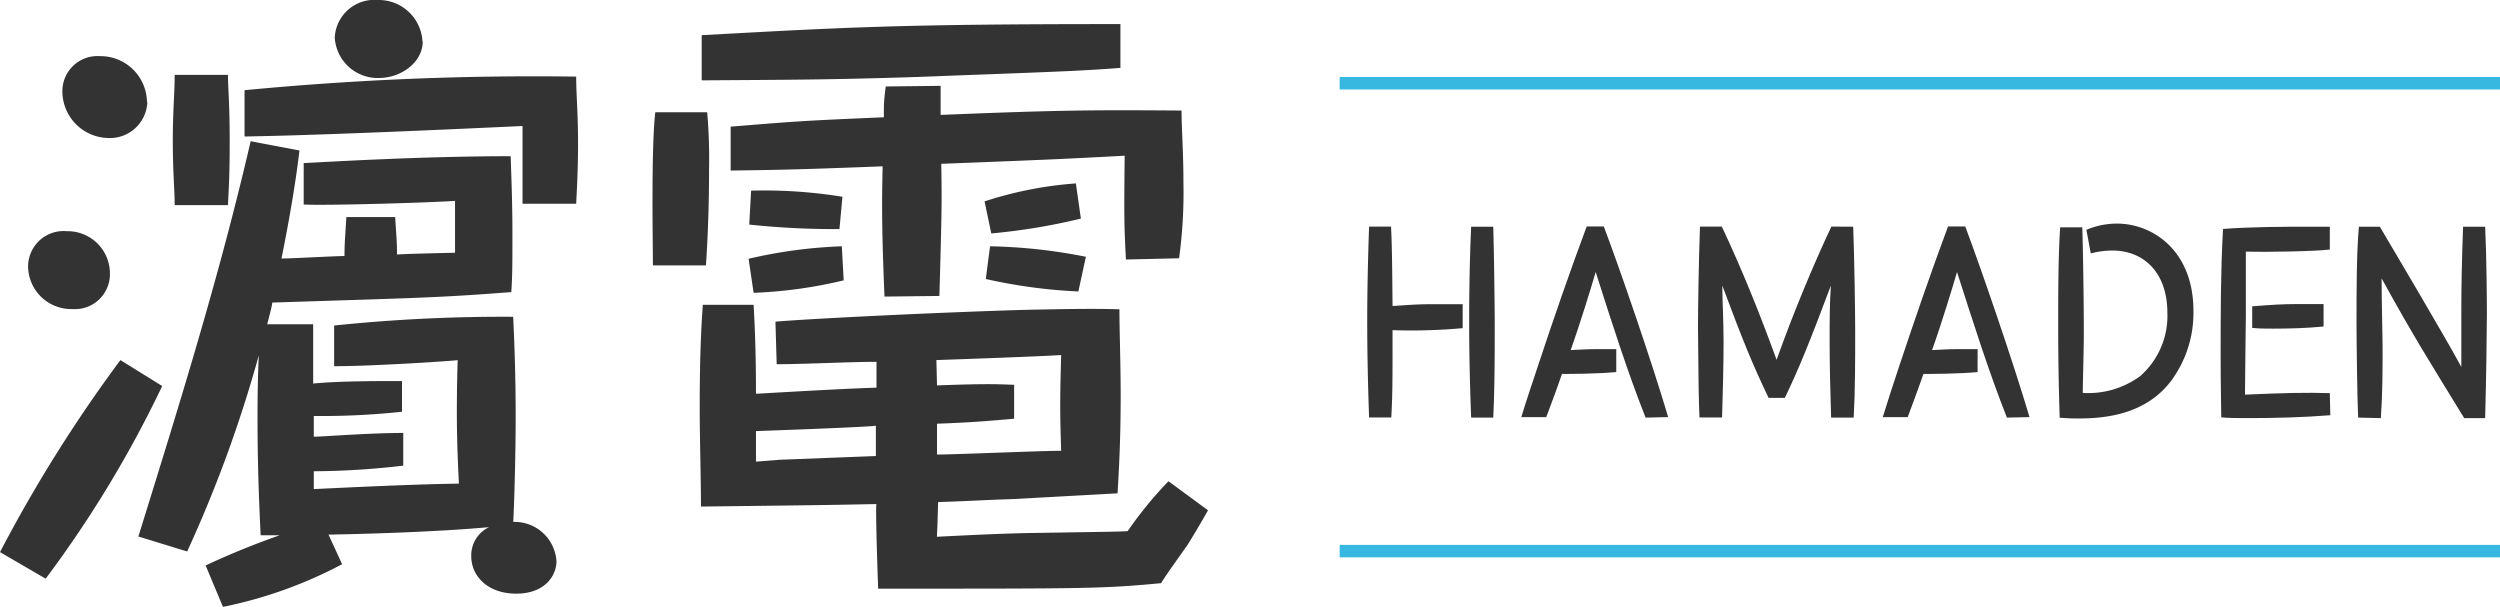
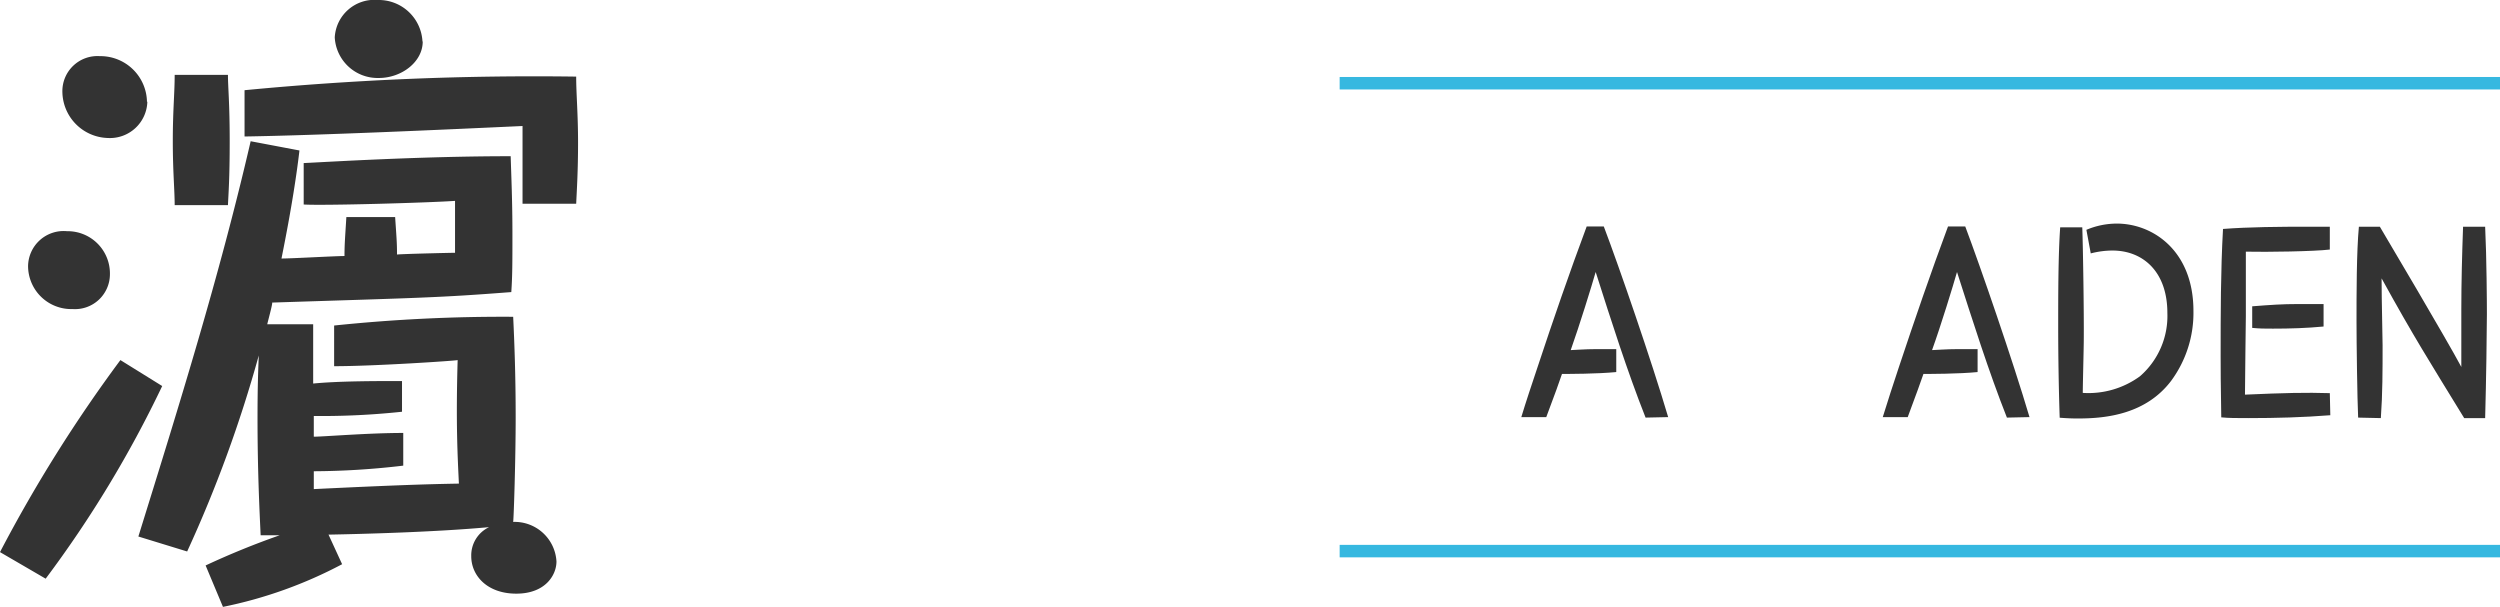
<svg xmlns="http://www.w3.org/2000/svg" viewBox="0 0 200.37 48.66">
  <defs>
    <style>.cls-1{fill:#333;}.cls-2{fill:none;stroke:#36b8e0;stroke-miterlimit:10;}</style>
  </defs>
  <g id="レイヤー_2" data-name="レイヤー 2">
    <g id="レイヤー_1-2" data-name="レイヤー 1">
      <path class="cls-1" d="M13,30.94A91.08,91.08,0,0,1,3.66,46.38L0,44.25A115.6,115.6,0,0,1,9.65,28.86ZM8.81,22a2.8,2.8,0,0,1-3,2.77,3.46,3.46,0,0,1-3.56-3.42,2.85,2.85,0,0,1,3.12-2.82A3.39,3.39,0,0,1,8.81,22Zm3-13.86a3,3,0,0,1-3.17,2.92A3.75,3.75,0,0,1,5,7.38,2.81,2.81,0,0,1,8,4.5,3.73,3.73,0,0,1,11.78,8.17ZM11.09,43c3.26-10.5,6.48-20.79,9-31.68l3.91.74c-.2,1.73-.6,4.5-1.44,8.66.79,0,4.31-.2,5.05-.2,0-.94.05-1.48.15-3.12h3.91c.1,1.54.15,2,.15,3,.44-.05,4.35-.14,4.65-.14,0-1.69,0-3.37,0-4.16-2.13.15-10.59.39-12.13.29V13.07c2.08-.1,9.41-.55,16.59-.55.05,1.64.14,3.62.14,6.24,0,2.13,0,3.37-.09,4.65-5.85.45-7,.45-19.16.84,0,.25-.35,1.49-.4,1.74H25.1c0,2.77,0,3.46,0,4.75,2.07-.2,5-.2,7.12-.2V33a60.36,60.36,0,0,1-7.07.34V35c.79,0,4.35-.3,7.17-.3v2.62a63,63,0,0,1-7.17.45V39.2c6-.29,8.76-.39,11.63-.44-.1-2.13-.25-4.8-.1-9.9-.1.05-6.63.49-9.9.49V26.09a130.62,130.62,0,0,1,14.35-.7c.1,2.08.2,4.76.2,8.07s-.15,8-.2,8.37A3.36,3.36,0,0,1,44.6,45c0,1.09-.89,2.58-3.22,2.58s-3.61-1.44-3.61-3a2.5,2.5,0,0,1,1.43-2.33c-4.35.4-10.24.55-12.87.6l1.09,2.37a35.23,35.23,0,0,1-9.55,3.42l-1.39-3.32a64,64,0,0,1,5.94-2.42H20.89c-.1-2.13-.25-5.25-.25-9.41,0-2.47.05-3.71.1-5A103.75,103.75,0,0,1,15,44.2ZM18.27,6c0,1,.14,2.23.14,5.3s-.1,4.2-.14,5.14H14c0-1.18-.15-2.67-.15-5.14S14,7.47,14,6ZM41.88,16.33V10.1c-6.49.3-16.19.74-22.28.84V7.23A242.24,242.24,0,0,1,46.18,6.14c0,1.38.15,3,.15,5.29s-.1,3.82-.15,4.9Zm-8-13c0,1.63-1.69,2.92-3.52,2.92A3.44,3.44,0,0,1,26.83,3a3.18,3.18,0,0,1,3.46-3A3.51,3.51,0,0,1,33.86,3.32Z" />
-       <path class="cls-1" d="M56.68,9a42.57,42.57,0,0,1,.15,4.5c0,.84,0,4.16-.25,7.77H52.33c0-1.48-.15-9.4.19-12.27ZM70.25,29c-2.18,0-5.75.19-8,.19l-.1-3.41c2.27-.2,11.63-.69,19.75-.94,4.3-.1,6.23-.1,7.82-.05,0,1.73.1,4.36.1,6.88,0,3.71-.15,6.14-.25,7.87L81.19,40c-2.73.09-3,.14-6,.24-.05,1.54-.05,1.88-.1,2.78,2-.1,4.85-.25,7.42-.3,6.24-.1,6.93-.1,7.87-.15a31.39,31.39,0,0,1,3.27-4l3.17,2.33c-.5.89-1.29,2.22-1.64,2.77-1.68,2.37-1.88,2.67-2.12,3.07-4.71.44-5.75.44-22.68.44-.14-4-.19-6.53-.14-6.78-5,.1-5.94.1-14.06.2,0-2.18-.1-5.54-.1-8,0-4.45.15-6.78.25-8.17H60.4c.14,2.38.19,4.75.19,7.13,6.09-.35,8.07-.44,9.66-.49ZM89.8,5.44c-3.22.25-4.8.3-16.93.75-6.44.2-9.26.2-16.63.25V2.82c11.68-.64,16-.89,33.56-.89ZM75.39,6.88c0,.35,0,2,0,2.33,9.75-.4,12.38-.4,19.31-.35,0,1.49.15,3.27.15,5.84a38.55,38.55,0,0,1-.35,6l-4.26.1c-.15-2.87-.15-3.61-.1-8.32-4.65.25-5.64.3-14.7.65.05,3,.05,3.61-.15,10.59l-4.4.05c-.25-5.89-.2-8-.15-10.44-7.38.29-8.91.29-12.18.34V10.15c5-.4,5.2-.45,12.28-.75,0-1.13,0-1.28.15-2.47ZM67.62,22.47a37,37,0,0,1-7.22,1L60,20.74a38.64,38.64,0,0,1,7.47-1Zm-.34-4.11A65.06,65.06,0,0,1,60.05,18l.15-2.72a39.17,39.17,0,0,1,7.32.49ZM60.59,34.55V37l1.88-.15,7.73-.3c0-.15,0-2.08,0-2.43C69.8,34.2,64.9,34.4,60.59,34.55ZM75.1,30.89c4-.15,4.7-.1,6.18-.05l0,2.72c-2.27.2-3.51.3-6.18.4v2.47c1.43,0,8.36-.3,9.95-.3-.1-3.11-.1-4.1,0-7.67-2.78.15-7.23.3-10,.4ZM86.63,17.52a49.52,49.52,0,0,1-7.18,1.19l-.54-2.57a30.72,30.72,0,0,1,7.32-1.44Zm-.2,5.84a41.88,41.88,0,0,1-7.42-1l.34-2.62a42.92,42.92,0,0,1,7.68.84Z" />
-       <path class="cls-1" d="M117.23,26.3a44.48,44.48,0,0,1-5.62.16c0,4.33,0,5.08-.1,7h-1.78c-.09-2.55-.15-5.12-.15-7.67s.06-5.08.15-7.63h1.76c.06,1.37.08,1.89.12,6.36.42,0,1.56-.14,3.2-.14l2.42,0Zm.68,7.17c-.1-2.55-.16-5.12-.16-7.67,0-.69,0-4.15.16-7.63h1.77c.08,2.63.12,7.19.12,7.67,0,2.43,0,5.2-.12,7.63Z" />
      <path class="cls-1" d="M131.89,33.47c-1.49-3.77-2.75-7.75-4-11.67-.31,1.09-1.3,4.29-2,6.26.27,0,1.06-.08,2.12-.08.7,0,1.14,0,1.53,0v1.84c-1.53.15-3.85.15-4.35.15-.29.83-.5,1.45-1.26,3.46h-2c.35-1.16.85-2.66,1.3-4,1.25-3.78,2.55-7.55,3.94-11.28h1.37c1.22,3.21,3.83,10.78,5.16,15.28Z" />
-       <path class="cls-1" d="M148.53,18.17c.1,2.69.16,7,.16,8.46,0,2.13,0,4.75-.12,6.84h-1.81c-.06-1.89-.12-4.15-.12-6.2,0-1.45,0-2.92.1-4.38-1.65,4.4-2.55,6.64-3.69,9h-1.3c-1.29-2.69-2.1-4.68-3.71-9,0,1.25.1,2.66.1,4.57s-.06,3.94-.12,6h-1.81c-.06-1.45-.08-2.37-.12-7.24,0-1.32.06-5.49.16-8.06H138c1.65,3.5,3.08,7.07,4.39,10.68,1.35-3.78,2.9-7.51,4.39-10.68Z" />
      <path class="cls-1" d="M160.85,33.47c-1.49-3.77-2.74-7.75-4-11.67-.31,1.09-1.29,4.29-2,6.26.27,0,1.06-.08,2.13-.08.69,0,1.14,0,1.52,0v1.84c-1.52.15-3.84.15-4.34.15-.29.83-.51,1.45-1.26,3.46h-2c.35-1.16.85-2.66,1.29-4,1.26-3.78,2.55-7.55,3.94-11.28h1.38c1.21,3.21,3.82,10.78,5.15,15.28Z" />
      <path class="cls-1" d="M167.22,18.42a6.29,6.29,0,0,1,2.44-.5c2.89,0,6.14,2.18,6.14,7A9.17,9.17,0,0,1,174,30.54c-2,2.62-5.1,3-7.42,3-.36,0-.67,0-1.5-.06-.08-2.37-.12-5-.12-7.38s0-5.64.16-7.88h1.77c.06,1.62.14,6.92.12,9,0,.62-.08,3.6-.08,4.27a7,7,0,0,0,4.58-1.33,6.4,6.4,0,0,0,2.2-5.08c0-3.3-1.95-5-4.4-5a7,7,0,0,0-1.74.23Z" />
      <path class="cls-1" d="M186.77,33.28c-2.17.17-4.35.23-6.53.23-1,0-1.59,0-2.21-.06,0-1.12-.05-2.12-.05-4.87,0-3.38,0-6.87.19-10.23,2.05-.16,4.67-.18,6.76-.18.72,0,1,0,1.8,0V20c-1.2.15-5.08.21-6.73.17,0,.74,0,4.37,0,5.18,0,.25-.07,5.29-.07,6.28,3.16-.14,4.9-.18,6.8-.12Zm-6.26-8.73c1.52-.12,2.45-.18,3.59-.18.85,0,1.68,0,2.13,0v1.8c-1.36.13-2.71.17-4.06.17-.74,0-1,0-1.66-.06Z" />
      <path class="cls-1" d="M189,33.47c-.07-1.52-.13-6-.13-7.73,0-2.12,0-5.54.19-7.57h1.68c.39.66,5.37,9.06,6.53,11.24,0-.69,0-4,0-4.59,0-2.21.06-4.43.14-6.65h1.77c.12,2.49.14,6.2.14,7,0,1.35-.06,5.44-.14,8.34h-1.68c-2.91-4.75-4-6.45-6.62-11.2,0,1.85.08,4.65.08,5.37,0,1.95,0,3.88-.14,5.83Z" />
      <line class="cls-2" x1="107.37" y1="6.67" x2="200.37" y2="6.67" />
      <line class="cls-2" x1="107.37" y1="44.17" x2="200.37" y2="44.17" />
    </g>
  </g>
</svg>